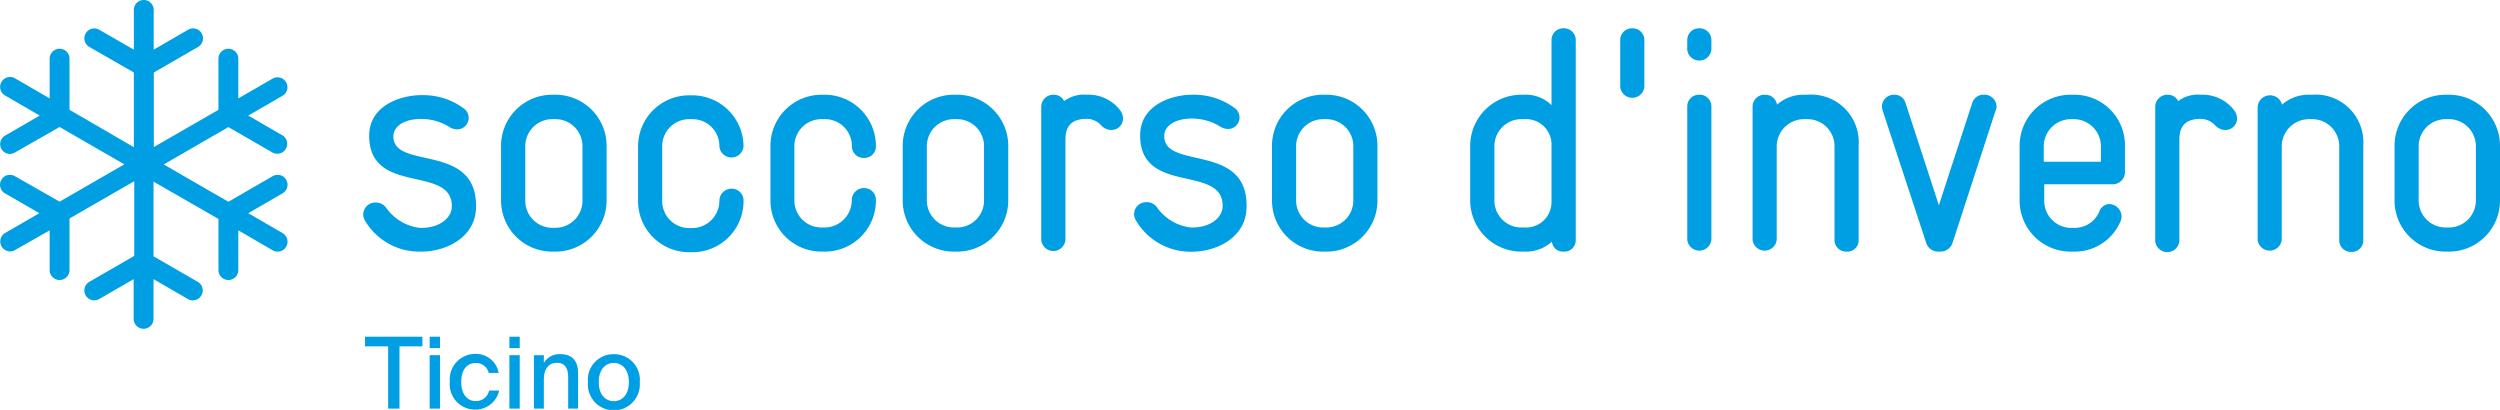
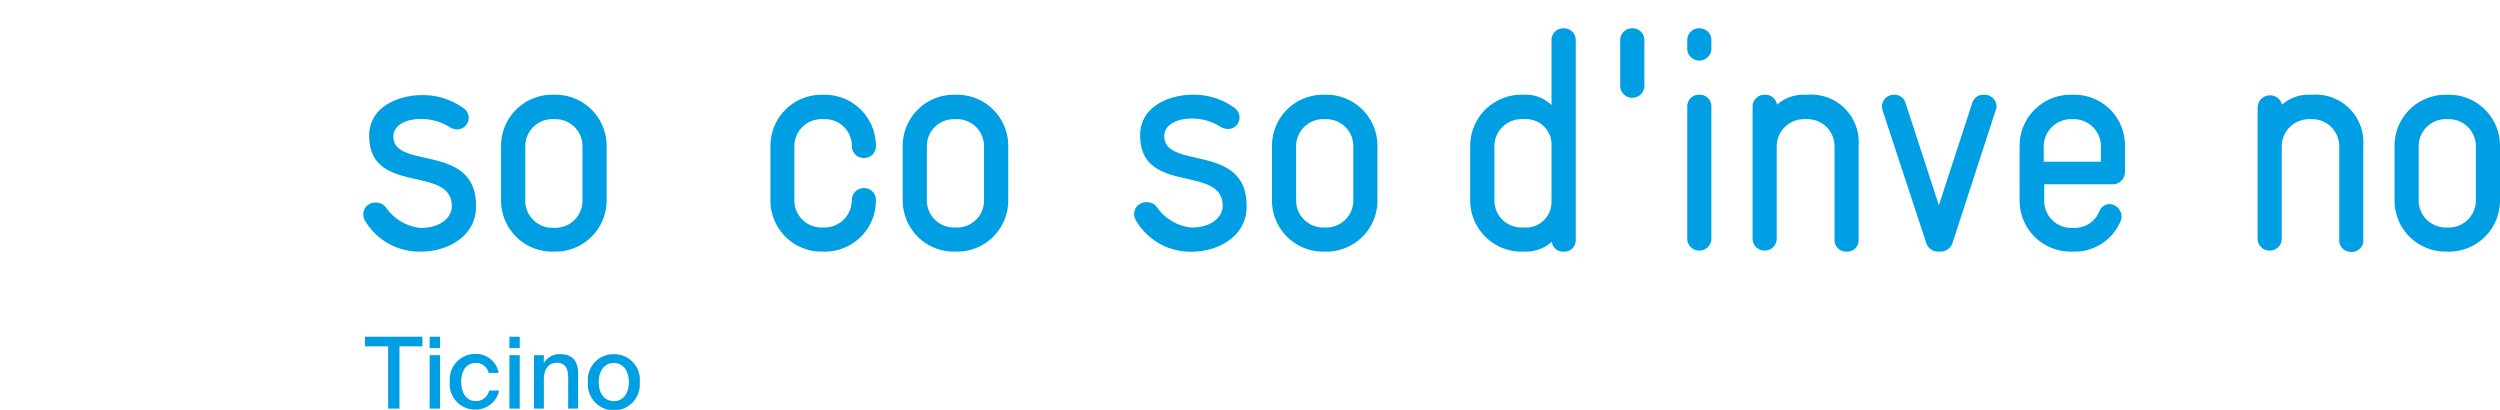
<svg xmlns="http://www.w3.org/2000/svg" id="Logo" viewBox="0 0 251.77 41.28">
  <defs>
    <style>.cls-1{fill:#009fe3;}</style>
  </defs>
  <title>1190904_logo_cmyk_i_ticino</title>
  <path class="cls-1" d="M42.21,25.34h.19c2.69,0,5.54-1.56,5.54-4.51v-.12c0-6.37-8.39-3.56-8.32-7,0-.93,1-1.73,2.78-1.73h.13a5.38,5.38,0,0,1,2.81.86,1.54,1.54,0,0,0,.71.19,1.16,1.16,0,0,0,1.15-1.15,1.15,1.15,0,0,0-.45-.93,6.88,6.88,0,0,0-4.19-1.37h-.13c-2,0-5.25,1-5.25,4.09,0,6.08,8.39,2.88,8.32,7.14,0,1.05-1.12,2.14-3.07,2.14h-.16a4.86,4.86,0,0,1-3.36-2,1.26,1.26,0,0,0-1.09-.55,1.21,1.21,0,0,0-1.24,1.19,1.35,1.35,0,0,0,.16.6A6.36,6.36,0,0,0,42.21,25.34Z" />
  <path class="cls-1" d="M55.62,25.34h.32a5.15,5.15,0,0,0,5.15-5.15v-5.5a5.15,5.15,0,0,0-5.15-5.15h-.32a5.15,5.15,0,0,0-5.16,5.15v5.5A5.15,5.15,0,0,0,55.62,25.34ZM52.9,14.69A2.72,2.72,0,0,1,55.62,12h.32a2.72,2.72,0,0,1,2.72,2.72v5.5a2.72,2.72,0,0,1-2.72,2.72h-.29a2.72,2.72,0,0,1-2.75-2.72Z" />
-   <path class="cls-1" d="M69.41,12h.32a2.71,2.71,0,0,1,2.72,2.75,1.22,1.22,0,0,0,2.43,0,5.17,5.17,0,0,0-5.15-5.15h-.32a5.14,5.14,0,0,0-5.15,5.15v5.5a5.14,5.14,0,0,0,5.15,5.15h.32a5.14,5.14,0,0,0,5.15-5.15,1.19,1.19,0,0,0-1.22-1.25,1.22,1.22,0,0,0-1.21,1.25,2.76,2.76,0,0,1-2.72,2.72h-.29a2.72,2.72,0,0,1-2.75-2.72v-5.5A2.72,2.72,0,0,1,69.41,12Z" />
  <path class="cls-1" d="M82.75,12h.32a2.7,2.7,0,0,1,2.72,2.75A1.19,1.19,0,0,0,87,15.91a1.17,1.17,0,0,0,1.21-1.22,5.16,5.16,0,0,0-5.15-5.15h-.32a5.15,5.15,0,0,0-5.15,5.15v5.5a5.14,5.14,0,0,0,5.15,5.15h.32a5.14,5.14,0,0,0,5.15-5.15A1.18,1.18,0,0,0,87,18.94a1.22,1.22,0,0,0-1.22,1.25,2.75,2.75,0,0,1-2.72,2.72h-.29A2.72,2.72,0,0,1,80,20.19v-5.5A2.72,2.72,0,0,1,82.75,12Z" />
  <path class="cls-1" d="M96.38,9.54h-.32a5.15,5.15,0,0,0-5.15,5.15v5.5a5.15,5.15,0,0,0,5.15,5.15h.32a5.15,5.15,0,0,0,5.16-5.15v-5.5A5.15,5.15,0,0,0,96.38,9.54ZM99.1,20.19a2.71,2.71,0,0,1-2.72,2.72H96.1a2.73,2.73,0,0,1-2.76-2.72v-5.5A2.72,2.72,0,0,1,96.06,12h.32a2.72,2.72,0,0,1,2.72,2.72Z" />
-   <path class="cls-1" d="M109.47,9.54a3.33,3.33,0,0,0-2.3.64,1.15,1.15,0,0,0-1.06-.64,1.22,1.22,0,0,0-1.25,1.21V24.06a1.22,1.22,0,1,0,2.44,0V14.11c0-1,.25-2.14,2.14-2.14a1.94,1.94,0,0,1,1.47.67,1.4,1.4,0,0,0,1,.45,1.16,1.16,0,0,0,1.19-1.15,1.39,1.39,0,0,0-.29-.83A4,4,0,0,0,109.47,9.54Z" />
  <path class="cls-1" d="M117.25,13.67c0-.93,1-1.73,2.78-1.73h.13a5.38,5.38,0,0,1,2.81.86,1.58,1.58,0,0,0,.71.19,1.16,1.16,0,0,0,1.15-1.15,1.15,1.15,0,0,0-.45-.93,6.88,6.88,0,0,0-4.19-1.37h-.13c-2,0-5.24,1-5.24,4.09,0,6.08,8.38,2.88,8.31,7.14,0,1.05-1.12,2.14-3.07,2.14h-.16a4.86,4.86,0,0,1-3.36-2,1.25,1.25,0,0,0-1.08-.55,1.22,1.22,0,0,0-1.25,1.19,1.35,1.35,0,0,0,.16.6,6.36,6.36,0,0,0,5.47,3.2H120c2.69,0,5.54-1.56,5.54-4.51v-.12C125.57,14.34,117.18,17.15,117.25,13.67Z" />
  <path class="cls-1" d="M133.57,9.54h-.32a5.14,5.14,0,0,0-5.15,5.15v5.5a5.14,5.14,0,0,0,5.15,5.15h.32a5.14,5.14,0,0,0,5.15-5.15v-5.5A5.14,5.14,0,0,0,133.57,9.54Zm2.72,10.65a2.72,2.72,0,0,1-2.72,2.72h-.29a2.72,2.72,0,0,1-2.75-2.72v-5.5A2.72,2.72,0,0,1,133.25,12h.32a2.72,2.72,0,0,1,2.72,2.72Z" />
  <path class="cls-1" d="M157.47,2.85a1.18,1.18,0,0,0-1.22,1.22v6.52a3.68,3.68,0,0,0-2.78-1.05h-.22a5.16,5.16,0,0,0-5.19,5.15v5.5a5.16,5.16,0,0,0,5.19,5.15h.29a3.9,3.9,0,0,0,2.75-1,1.11,1.11,0,0,0,1.18,1,1.14,1.14,0,0,0,1.22-1.15V4.07A1.18,1.18,0,0,0,157.47,2.85Zm-1.22,17.53a2.56,2.56,0,0,1-2.71,2.53h-.33a2.71,2.71,0,0,1-2.71-2.72v-5.5A2.72,2.72,0,0,1,153.25,12h.29a2.56,2.56,0,0,1,2.71,2.46Z" />
  <path class="cls-1" d="M164.38,2.85a1.18,1.18,0,0,0-1.21,1.22V8.74a1.22,1.22,0,0,0,2.43,0V4.07A1.18,1.18,0,0,0,164.38,2.85Z" />
  <path class="cls-1" d="M171.13,2.85a1.18,1.18,0,0,0-1.21,1.22v.7a1.22,1.22,0,1,0,2.43,0v-.7A1.18,1.18,0,0,0,171.13,2.85Z" />
  <path class="cls-1" d="M171.13,9.54a1.17,1.17,0,0,0-1.21,1.21V24.13a1.22,1.22,0,0,0,2.43,0V10.75A1.17,1.17,0,0,0,171.13,9.54Z" />
  <path class="cls-1" d="M182,9.54h-.28a4,4,0,0,0-2.76,1,1.19,1.19,0,0,0-1.21-1,1.2,1.2,0,0,0-1.25,1.21V24.13a1.22,1.22,0,0,0,2.43,0V14.69A2.75,2.75,0,0,1,181.69,12H182a2.72,2.72,0,0,1,2.75,2.72v9.44A1.17,1.17,0,0,0,186,25.34a1.14,1.14,0,0,0,1.18-1.21V14.69A4.8,4.8,0,0,0,182,9.54Z" />
  <path class="cls-1" d="M199.74,9.54a1.16,1.16,0,0,0-1.12.83l-3.36,10.3-3.36-10.3a1.13,1.13,0,0,0-1.12-.83,1.2,1.2,0,0,0-1.25,1.18,2,2,0,0,0,.07.42L194,24.51a1.26,1.26,0,0,0,1.18.83h.29a1.29,1.29,0,0,0,1.15-.83l4.35-13.37a.92.92,0,0,0,.1-.42A1.22,1.22,0,0,0,199.74,9.54Z" />
  <path class="cls-1" d="M208.86,9.54h-.32a5.14,5.14,0,0,0-5.15,5.15v5.5a5.14,5.14,0,0,0,5.15,5.15h.32a5,5,0,0,0,4.67-3,1.15,1.15,0,0,0,.13-.54,1.28,1.28,0,0,0-1.25-1.25,1.13,1.13,0,0,0-1,.77,2.68,2.68,0,0,1-2.5,1.63h-.32a2.72,2.72,0,0,1-2.72-2.72V18.56h7A1.24,1.24,0,0,0,214,17.34V14.72A5.09,5.09,0,0,0,208.86,9.54Zm2.72,6.75h-5.76v-1.6A2.75,2.75,0,0,1,208.57,12h.32a2.74,2.74,0,0,1,2.69,2.75Z" />
-   <path class="cls-1" d="M221.66,9.54a3.33,3.33,0,0,0-2.3.64,1.15,1.15,0,0,0-1.06-.64,1.22,1.22,0,0,0-1.25,1.21V24.06a1.22,1.22,0,1,0,2.43,0V14.11c0-1,.26-2.14,2.15-2.14a2,2,0,0,1,1.47.67,1.4,1.4,0,0,0,1,.45,1.16,1.16,0,0,0,1.19-1.15,1.39,1.39,0,0,0-.29-.83A4,4,0,0,0,221.66,9.54Z" />
  <path class="cls-1" d="M232.86,9.54h-.29a4,4,0,0,0-2.75,1,1.25,1.25,0,0,0-2.46.25V24.13a1.22,1.22,0,0,0,2.43,0V14.69A2.75,2.75,0,0,1,232.54,12h.29a2.73,2.73,0,0,1,2.75,2.72v9.44a1.17,1.17,0,0,0,1.22,1.21A1.15,1.15,0,0,0,238,24.13V14.69A4.8,4.8,0,0,0,232.86,9.54Z" />
  <path class="cls-1" d="M246.62,9.54h-.32a5.14,5.14,0,0,0-5.15,5.15v5.5a5.14,5.14,0,0,0,5.15,5.15h.32a5.14,5.14,0,0,0,5.15-5.15v-5.5A5.14,5.14,0,0,0,246.62,9.54Zm2.72,10.65a2.72,2.72,0,0,1-2.72,2.72h-.29a2.72,2.72,0,0,1-2.75-2.72v-5.5A2.72,2.72,0,0,1,246.3,12h.32a2.72,2.72,0,0,1,2.72,2.72Z" />
  <polygon class="cls-1" points="36.76 34.88 39.09 34.88 39.09 41.15 40.23 41.15 40.23 34.88 42.54 34.88 42.54 33.91 36.76 33.91 36.76 34.88" />
  <rect class="cls-1" x="43.27" y="33.91" width="1.04" height="1.15" />
  <rect class="cls-1" x="43.27" y="35.77" width="1.04" height="5.38" />
  <path class="cls-1" d="M47.88,40.39c-.74,0-1.43-.6-1.43-1.93s.68-1.9,1.43-1.9a1.3,1.3,0,0,1,1.34,1h1a2.32,2.32,0,0,0-2.33-1.92,2.57,2.57,0,0,0-2.59,2.8,2.55,2.55,0,0,0,2.52,2.81,2.44,2.44,0,0,0,2.45-1.92H49.26A1.35,1.35,0,0,1,47.88,40.39Z" />
  <rect class="cls-1" x="51.3" y="33.91" width="1.04" height="1.15" />
  <rect class="cls-1" x="51.3" y="35.77" width="1.04" height="5.38" />
  <path class="cls-1" d="M56.46,35.67a1.82,1.82,0,0,0-1.69.88v-.78h-1v5.38h1V38.26c0-1.07.44-1.72,1.34-1.72s1.11.72,1.11,1.5v3.11h1V37.76C58.26,36.51,57.76,35.67,56.46,35.67Z" />
  <path class="cls-1" d="M61.81,35.67a2.57,2.57,0,0,0-2.6,2.81,2.62,2.62,0,1,0,5.22,0A2.58,2.58,0,0,0,61.81,35.67Zm0,4.73c-.78,0-1.51-.59-1.51-1.92s.73-1.93,1.51-1.93,1.52.59,1.52,1.93S62.6,40.4,61.81,40.4Z" />
-   <path class="cls-1" d="M28.82,8.29a1,1,0,0,0-1.37-.37L24,9.91v-4a1,1,0,0,0-1-1h0a1,1,0,0,0-1,1v5.15l-6.51,3.75V7.3l4.45-2.57a1,1,0,0,0,.37-1.37A1,1,0,0,0,18.93,3L15.48,5V1a1,1,0,0,0-2,0V5L10,3a1,1,0,0,0-1.37.36A1,1,0,0,0,9,4.73L13.48,7.3v7.52L7,11.06V5.91a1,1,0,0,0-1-1H6a1,1,0,0,0-1,1v4l-3.45-2a1,1,0,1,0-1,1.73l3.45,2-3.46,2A1,1,0,0,0,.14,15a1,1,0,0,0,.87.5,1,1,0,0,0,.49-.14L6,12.79l6.52,3.76L6,20.31,1.5,17.74a1,1,0,0,0-1.36.36A1,1,0,0,0,.5,19.47l3.46,2-3.46,2A1,1,0,0,0,1,25.32a1,1,0,0,0,.5-.13L5,23.2v4a1,1,0,0,0,1,1H6a1,1,0,0,0,1-1V22l6.52-3.75v7.52L9,28.38a1,1,0,0,0-.37,1.37,1,1,0,0,0,1.37.36l3.46-2v4a1,1,0,0,0,2,0v-4l3.45,2a.93.93,0,0,0,.5.14,1,1,0,0,0,.5-1.87l-4.45-2.57V18.29L22,22.05V27.2a1,1,0,0,0,1,1h0a1,1,0,0,0,1-1v-4l3.45,2a1,1,0,0,0,.5.14,1,1,0,0,0,.5-1.87l-3.45-2,3.46-2a1,1,0,0,0,.36-1.37,1,1,0,0,0-1.36-.36L23,20.32l-6.51-3.76L23,12.8l4.46,2.57a1,1,0,0,0,1-1.73l-3.46-2,3.46-2A1,1,0,0,0,28.82,8.29Z" />
</svg>